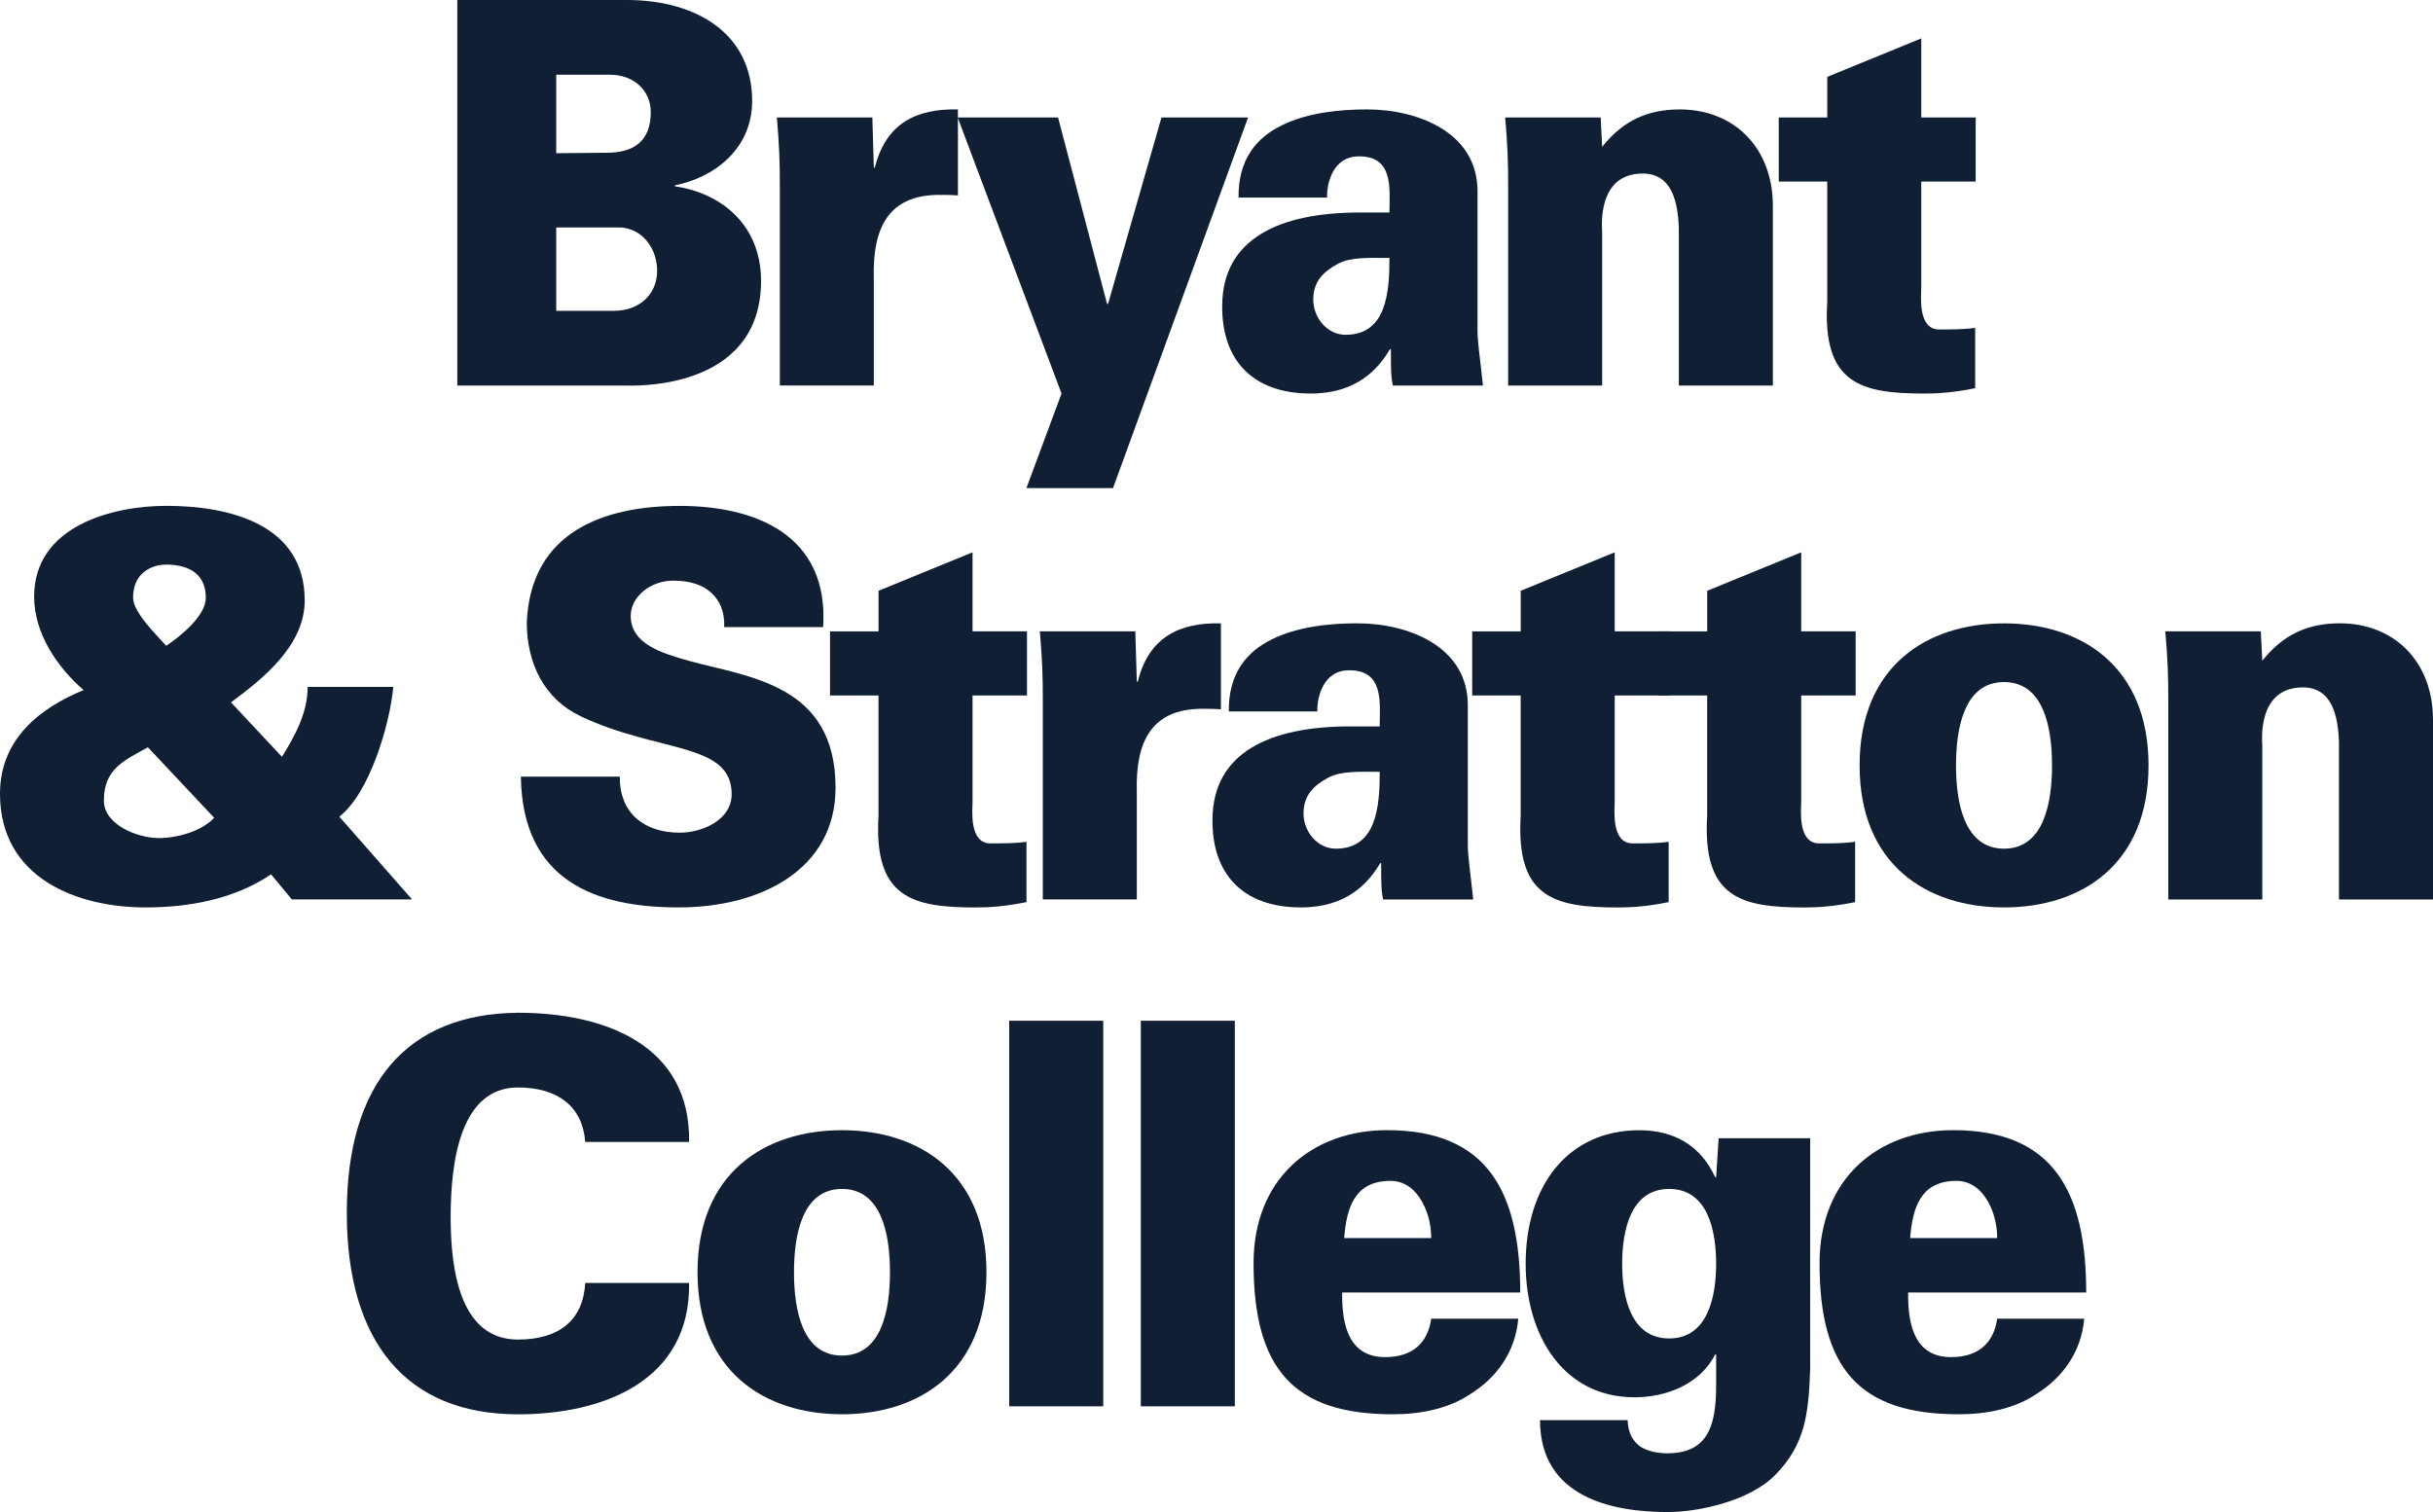
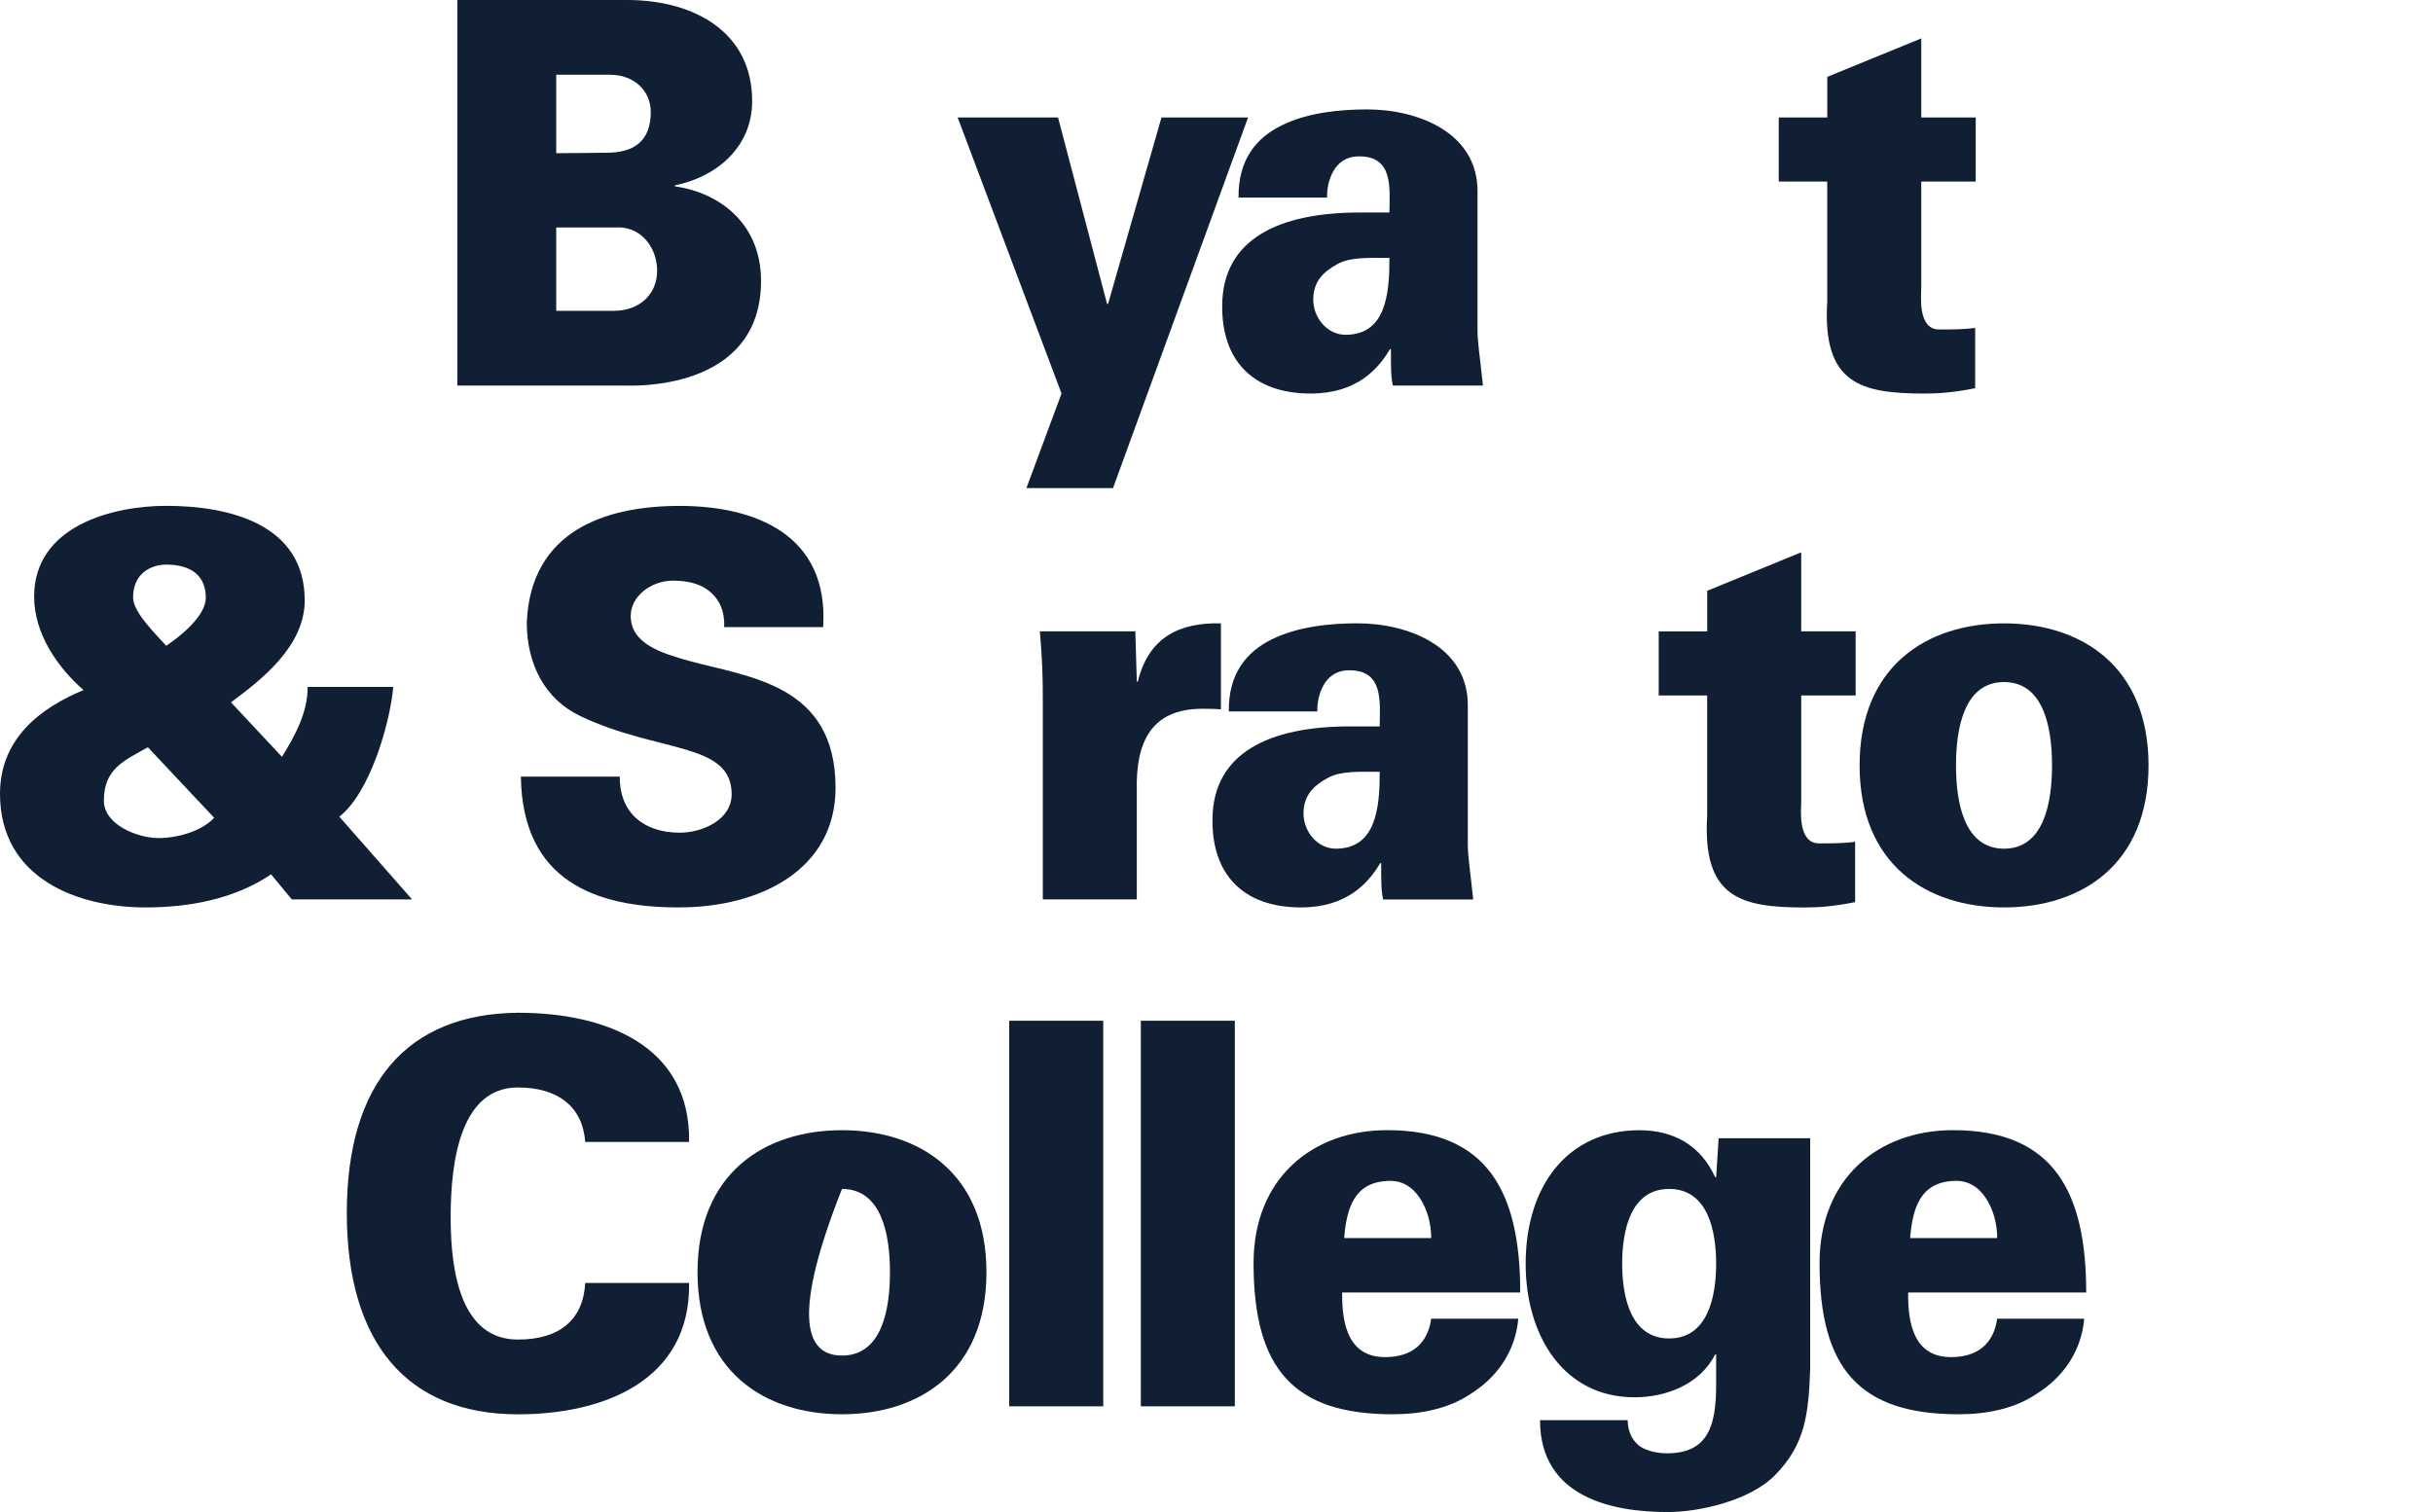
<svg xmlns="http://www.w3.org/2000/svg" width="111" height="69" viewBox="0 0 111 69" fill="none">
  <path d="M26.699 52.111C26.587 50.528 25.48 49.625 23.631 49.625C21.035 49.625 20.56 52.916 20.56 55.547C20.56 58.179 21.08 61.129 23.631 61.129C25.527 61.129 26.61 60.226 26.699 58.545H31.439C31.508 62.98 27.58 64.54 23.631 64.54C18.552 64.54 15.822 61.251 15.822 55.353C15.822 49.454 18.552 46.264 23.631 46.215C27.58 46.215 31.508 47.676 31.439 52.111H26.699Z" fill="#111F35" />
-   <path d="M45.005 58.057C45.005 62.565 41.956 64.538 38.412 64.538C34.868 64.538 31.823 62.565 31.823 58.057C31.823 53.549 34.869 51.575 38.412 51.575C41.955 51.575 45.005 53.549 45.005 58.057ZM38.414 61.859C40.22 61.859 40.603 59.786 40.603 58.057C40.603 56.328 40.22 54.255 38.414 54.255C36.607 54.255 36.224 56.328 36.224 58.057C36.224 59.786 36.607 61.859 38.414 61.859Z" fill="#111F35" />
+   <path d="M45.005 58.057C45.005 62.565 41.956 64.538 38.412 64.538C34.868 64.538 31.823 62.565 31.823 58.057C31.823 53.549 34.869 51.575 38.412 51.575C41.955 51.575 45.005 53.549 45.005 58.057ZM38.414 61.859C40.22 61.859 40.603 59.786 40.603 58.057C40.603 56.328 40.22 54.255 38.414 54.255C36.224 59.786 36.607 61.859 38.414 61.859Z" fill="#111F35" />
  <path d="M50.333 46.58H46.043V64.175H50.333V46.58Z" fill="#111F35" />
  <path d="M56.336 46.58H52.047V64.175H56.336V46.58Z" fill="#111F35" />
  <path d="M61.233 58.983C61.211 60.567 61.594 61.93 63.197 61.93C64.393 61.93 65.137 61.324 65.296 60.176H69.268C69.133 61.759 68.207 62.907 67.124 63.588C66.129 64.27 64.867 64.538 63.534 64.538C58.998 64.538 57.191 62.443 57.191 57.641C57.191 53.766 59.878 51.573 63.286 51.573C67.889 51.573 69.357 54.423 69.357 58.98H61.233V58.983ZM65.296 56.497C65.296 55.839 65.116 55.182 64.776 54.67C64.439 54.157 63.941 53.84 63.288 53.891C61.798 53.964 61.437 55.109 61.324 56.497H65.296Z" fill="#111F35" />
  <path d="M82.585 62.468C82.517 64.563 82.337 65.93 81.004 67.293C79.853 68.489 77.506 69 76.085 69C73.579 69 70.26 68.343 70.26 64.807H74.256C74.278 65.417 74.504 65.759 74.82 66.003C75.159 66.221 75.611 66.319 76.062 66.319C77.959 66.319 78.295 65.003 78.295 63.201V61.811H78.25C77.551 63.176 76.015 63.763 74.571 63.763C71.322 63.763 69.605 60.934 69.605 57.669C69.605 54.112 71.524 51.576 74.797 51.576C76.377 51.576 77.597 52.282 78.25 53.721H78.295L78.409 51.942H82.585V62.47V62.468ZM76.151 54.255C74.391 54.255 74.008 56.157 74.008 57.666C74.008 59.175 74.391 61.078 76.151 61.078C77.912 61.078 78.295 59.177 78.295 57.666C78.295 56.155 77.912 54.255 76.151 54.255Z" fill="#111F35" />
  <path d="M87.055 58.983C87.032 60.567 87.414 61.93 89.015 61.93C90.213 61.93 90.957 61.324 91.116 60.176H95.088C94.953 61.759 94.027 62.907 92.943 63.588C91.949 64.27 90.686 64.538 89.356 64.538C84.819 64.538 83.013 62.443 83.013 57.641C83.013 53.766 85.7 51.573 89.108 51.573C93.714 51.573 95.178 54.423 95.178 58.98H87.055V58.983ZM91.117 56.497C91.117 55.839 90.938 55.182 90.597 54.67C90.26 54.157 89.763 53.84 89.109 53.891C87.619 53.964 87.258 55.109 87.145 56.497H91.117Z" fill="#111F35" />
  <path d="M12.368 39.899C10.674 41.044 8.598 41.409 6.635 41.409C3.587 41.409 0 40.119 0 36.219C0 33.708 1.851 32.295 3.813 31.491C2.64 30.468 1.557 28.932 1.557 27.225C1.557 23.984 5.168 23.083 7.582 23.083C10.449 23.083 13.902 23.912 13.902 27.398C13.902 29.467 11.985 30.979 10.538 32.051L12.864 34.537C13.449 33.587 14.037 32.537 14.037 31.345H17.943C17.784 33.074 16.86 36.195 15.481 37.267L18.8 41.044H13.314L12.366 39.899H12.368ZM6.748 34.1C5.665 34.71 4.739 35.075 4.739 36.537C4.739 37.634 6.273 38.244 7.243 38.244C8.056 38.244 9.185 37.951 9.771 37.318L6.748 34.102V34.1ZM9.39 27.276C9.39 26.131 8.532 25.765 7.583 25.765C6.928 25.765 6.071 26.131 6.071 27.276C6.071 27.958 7.2 29.03 7.583 29.469C8.24 29.03 9.39 28.105 9.39 27.276Z" fill="#111F35" />
  <path d="M33.041 28.617C33.063 27.934 32.861 27.424 32.454 27.057C32.071 26.691 31.484 26.497 30.716 26.497C29.679 26.497 28.775 27.228 28.775 28.105C28.775 29.396 30.221 29.812 31.417 30.153C34.147 30.908 38.12 31.201 38.12 35.951C38.12 39.655 34.734 41.409 30.963 41.409C27.191 41.409 23.831 40.214 23.764 35.44H28.278C28.256 37.096 29.385 37.998 31.01 37.998C32.047 37.998 33.38 37.413 33.38 36.244C33.38 33.856 30.039 34.368 26.494 32.686C24.847 31.907 24.033 30.298 24.033 28.398C24.214 24.231 27.6 23.086 31.01 23.086C34.421 23.086 37.825 24.376 37.554 28.617H33.039H33.041Z" fill="#111F35" />
-   <path d="M40.082 28.811V26.959L44.37 25.204V28.811H46.854V31.736H44.37V36.586C44.37 36.904 44.191 38.486 45.183 38.486C45.746 38.486 46.333 38.486 46.83 38.413V41.167C45.859 41.362 45.159 41.411 44.528 41.411C41.615 41.411 39.855 40.972 40.08 37.221V31.738H37.868V28.813H40.08L40.082 28.811Z" fill="#111F35" />
  <path d="M51.864 31.103H51.909C52.407 29.081 53.806 28.398 55.701 28.446V32.369C55.385 32.344 55.092 32.344 54.8 32.344C52.562 32.369 51.796 33.806 51.864 36.146V41.044H47.576V31.955C47.576 30.859 47.554 30.127 47.441 28.811H51.796L51.864 31.103Z" fill="#111F35" />
  <path d="M63.103 41.045C63.013 40.654 63.013 40.263 63.013 39.389H62.968C62.448 40.264 61.478 41.409 59.355 41.409C56.668 41.409 55.27 39.85 55.317 37.341C55.361 34.368 57.888 33.148 61.591 33.148H62.946C62.946 32.077 63.17 30.517 61.456 30.59C60.418 30.639 60.08 31.735 60.101 32.466H56.062C56.04 30.737 56.875 29.736 58.026 29.176C59.201 28.591 60.667 28.444 61.931 28.444C64.234 28.444 67.01 29.494 66.965 32.246V38.534C66.965 39.045 67.056 39.582 67.212 41.045H63.103ZM60.938 38.728C62.788 38.728 62.947 36.852 62.947 35.22C62.044 35.22 61.187 35.171 60.599 35.487C59.966 35.828 59.47 36.266 59.47 37.118C59.47 37.97 60.125 38.727 60.938 38.727" fill="#111F35" />
-   <path d="M69.379 28.811V26.959L73.668 25.204V28.811H76.151V31.736H73.668V36.586C73.668 36.904 73.488 38.486 74.48 38.486C75.045 38.486 75.632 38.486 76.128 38.413V41.167C75.158 41.362 74.457 41.411 73.825 41.411C70.912 41.411 69.152 40.972 69.378 37.221V31.738H67.166V28.813H69.378L69.379 28.811Z" fill="#111F35" />
  <path d="M77.888 28.811V26.959L82.176 25.204V28.811H84.66V31.736H82.176V36.586C82.176 36.904 81.997 38.486 82.989 38.486C83.553 38.486 84.139 38.486 84.636 38.413V41.167C83.666 41.362 82.965 41.411 82.334 41.411C79.421 41.411 77.661 40.972 77.886 37.221V31.738H75.675V28.813H77.886L77.888 28.811Z" fill="#111F35" />
  <path d="M98.022 34.928C98.022 39.436 94.974 41.409 91.429 41.409C87.885 41.409 84.84 39.436 84.84 34.928C84.84 30.42 87.886 28.446 91.429 28.446C94.972 28.446 98.022 30.42 98.022 34.928ZM91.429 38.728C93.236 38.728 93.619 36.656 93.619 34.927C93.619 33.198 93.236 31.125 91.429 31.125C89.623 31.125 89.238 33.198 89.238 34.927C89.238 36.656 89.623 38.728 91.429 38.728Z" fill="#111F35" />
-   <path d="M103.212 30.151C104.182 28.933 105.311 28.444 106.756 28.444C109.194 28.444 111 30.151 111 32.856V41.045H106.71V33.855C106.665 32.661 106.394 31.369 105.063 31.369C102.94 31.369 103.212 33.88 103.212 34.026V41.045H98.923V31.956C98.923 30.859 98.901 30.127 98.788 28.811H103.143L103.212 30.153V30.151Z" fill="#111F35" />
  <path d="M20.863 17.593V0H28.672C31.741 0.022 34.315 1.509 34.315 4.605C34.315 6.774 32.622 8.09 30.795 8.456V8.503C32.961 8.821 34.721 10.307 34.721 12.816C34.721 17.935 28.672 17.593 28.513 17.593H20.863ZM25.377 6.992L27.68 6.97C28.899 6.97 29.69 6.457 29.69 5.118C29.69 4.118 28.899 3.411 27.839 3.411H25.377V6.992ZM28.017 14.183C29.146 14.183 29.981 13.451 29.981 12.354C29.981 11.382 29.349 10.454 28.333 10.381H25.377V14.183H28.018H28.017Z" fill="#111F35" />
-   <path d="M39.866 7.651H39.913C40.409 5.629 41.809 4.947 43.703 4.994V8.918C43.387 8.893 43.094 8.893 42.802 8.893C40.566 8.918 39.8 10.354 39.866 12.694V17.592H35.578V8.503C35.578 7.407 35.556 6.676 35.443 5.36H39.8L39.866 7.651Z" fill="#111F35" />
  <path d="M56.94 5.36L50.779 22.274H46.827L48.43 17.958L43.691 5.36H48.271L50.507 13.866H50.553L52.99 5.36H56.94Z" fill="#111F35" />
  <path d="M63.547 17.593C63.457 17.202 63.457 16.811 63.457 15.937H63.412C62.892 16.813 61.922 17.958 59.8 17.958C57.115 17.958 55.715 16.398 55.761 13.89C55.805 10.916 58.332 9.697 62.035 9.697H63.39C63.39 8.625 63.616 7.065 61.9 7.138C60.862 7.187 60.525 8.283 60.545 9.015H56.506C56.484 7.285 57.319 6.285 58.47 5.724C59.645 5.14 61.111 4.993 62.375 4.993C64.678 4.993 67.454 6.042 67.408 8.794V15.082C67.408 15.594 67.5 16.13 67.656 17.593H63.547ZM61.382 15.278C63.233 15.278 63.391 13.402 63.391 11.77C62.488 11.77 61.631 11.72 61.043 12.037C60.412 12.378 59.914 12.816 59.914 13.668C59.914 14.52 60.569 15.277 61.382 15.277" fill="#111F35" />
-   <path d="M73.094 6.701C74.064 5.483 75.193 4.994 76.639 4.994C79.076 4.994 80.883 6.701 80.883 9.406V17.595H76.593V10.405C76.548 9.211 76.276 7.919 74.945 7.919C72.826 7.919 73.094 10.43 73.094 10.576V17.595H68.806V8.506C68.806 7.409 68.784 6.677 68.671 5.361H73.028L73.094 6.703V6.701Z" fill="#111F35" />
  <path d="M83.365 5.36V3.507L87.653 1.753V5.36H90.137V8.285H87.653V13.134C87.653 13.453 87.474 15.035 88.466 15.035C89.03 15.035 89.615 15.035 90.113 14.962V17.715C89.143 17.91 88.442 17.959 87.811 17.959C84.898 17.959 83.138 17.521 83.363 13.769V8.286H81.151V5.361H83.363L83.365 5.36Z" fill="#111F35" />
</svg>